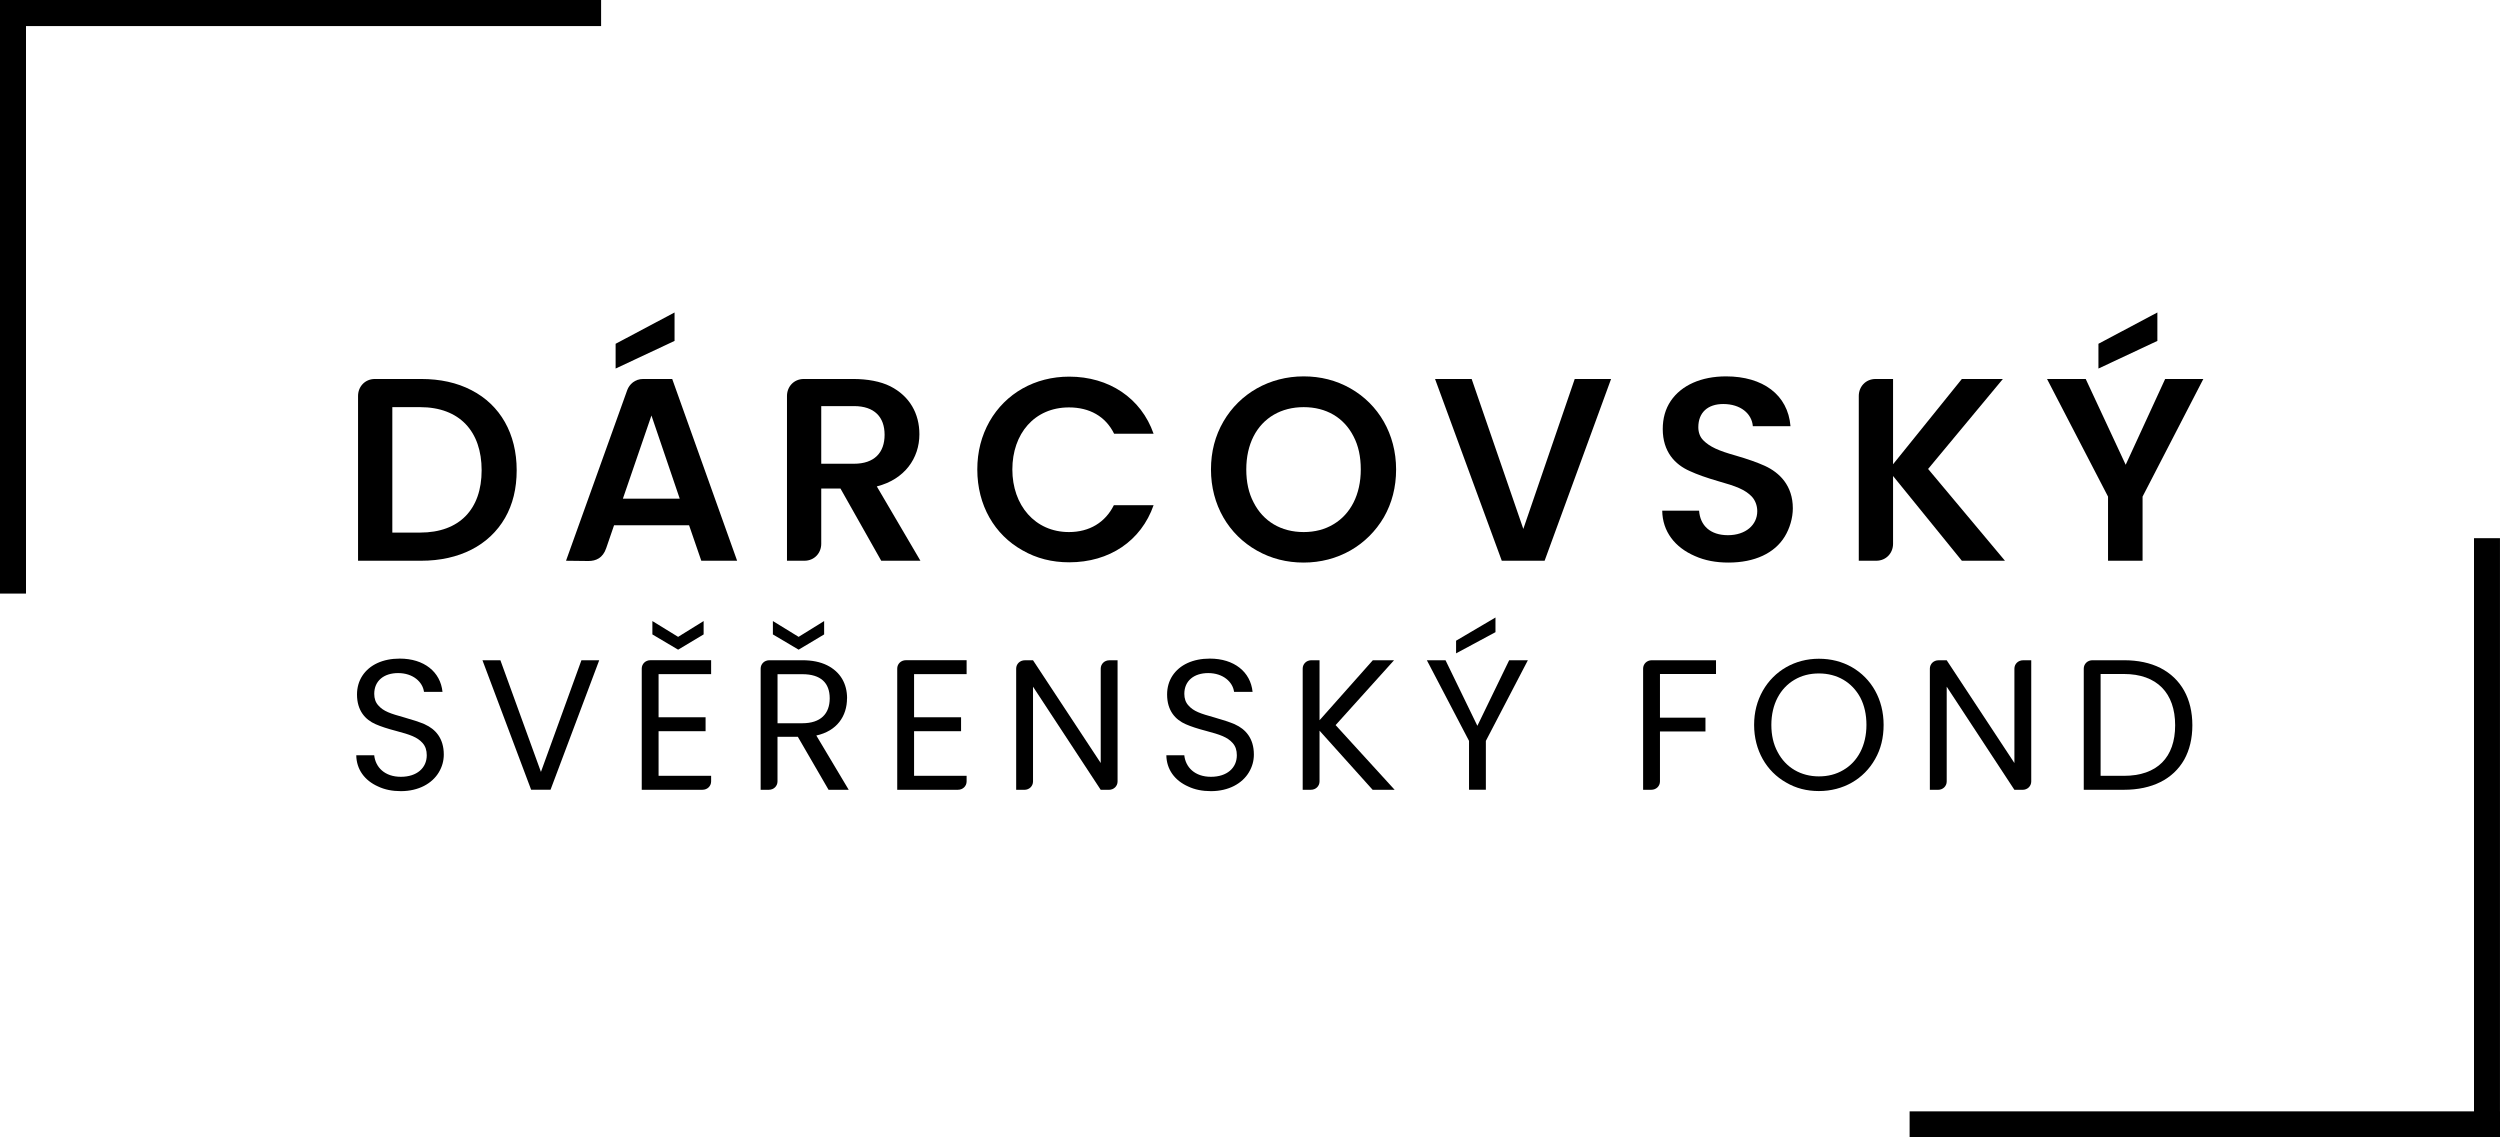
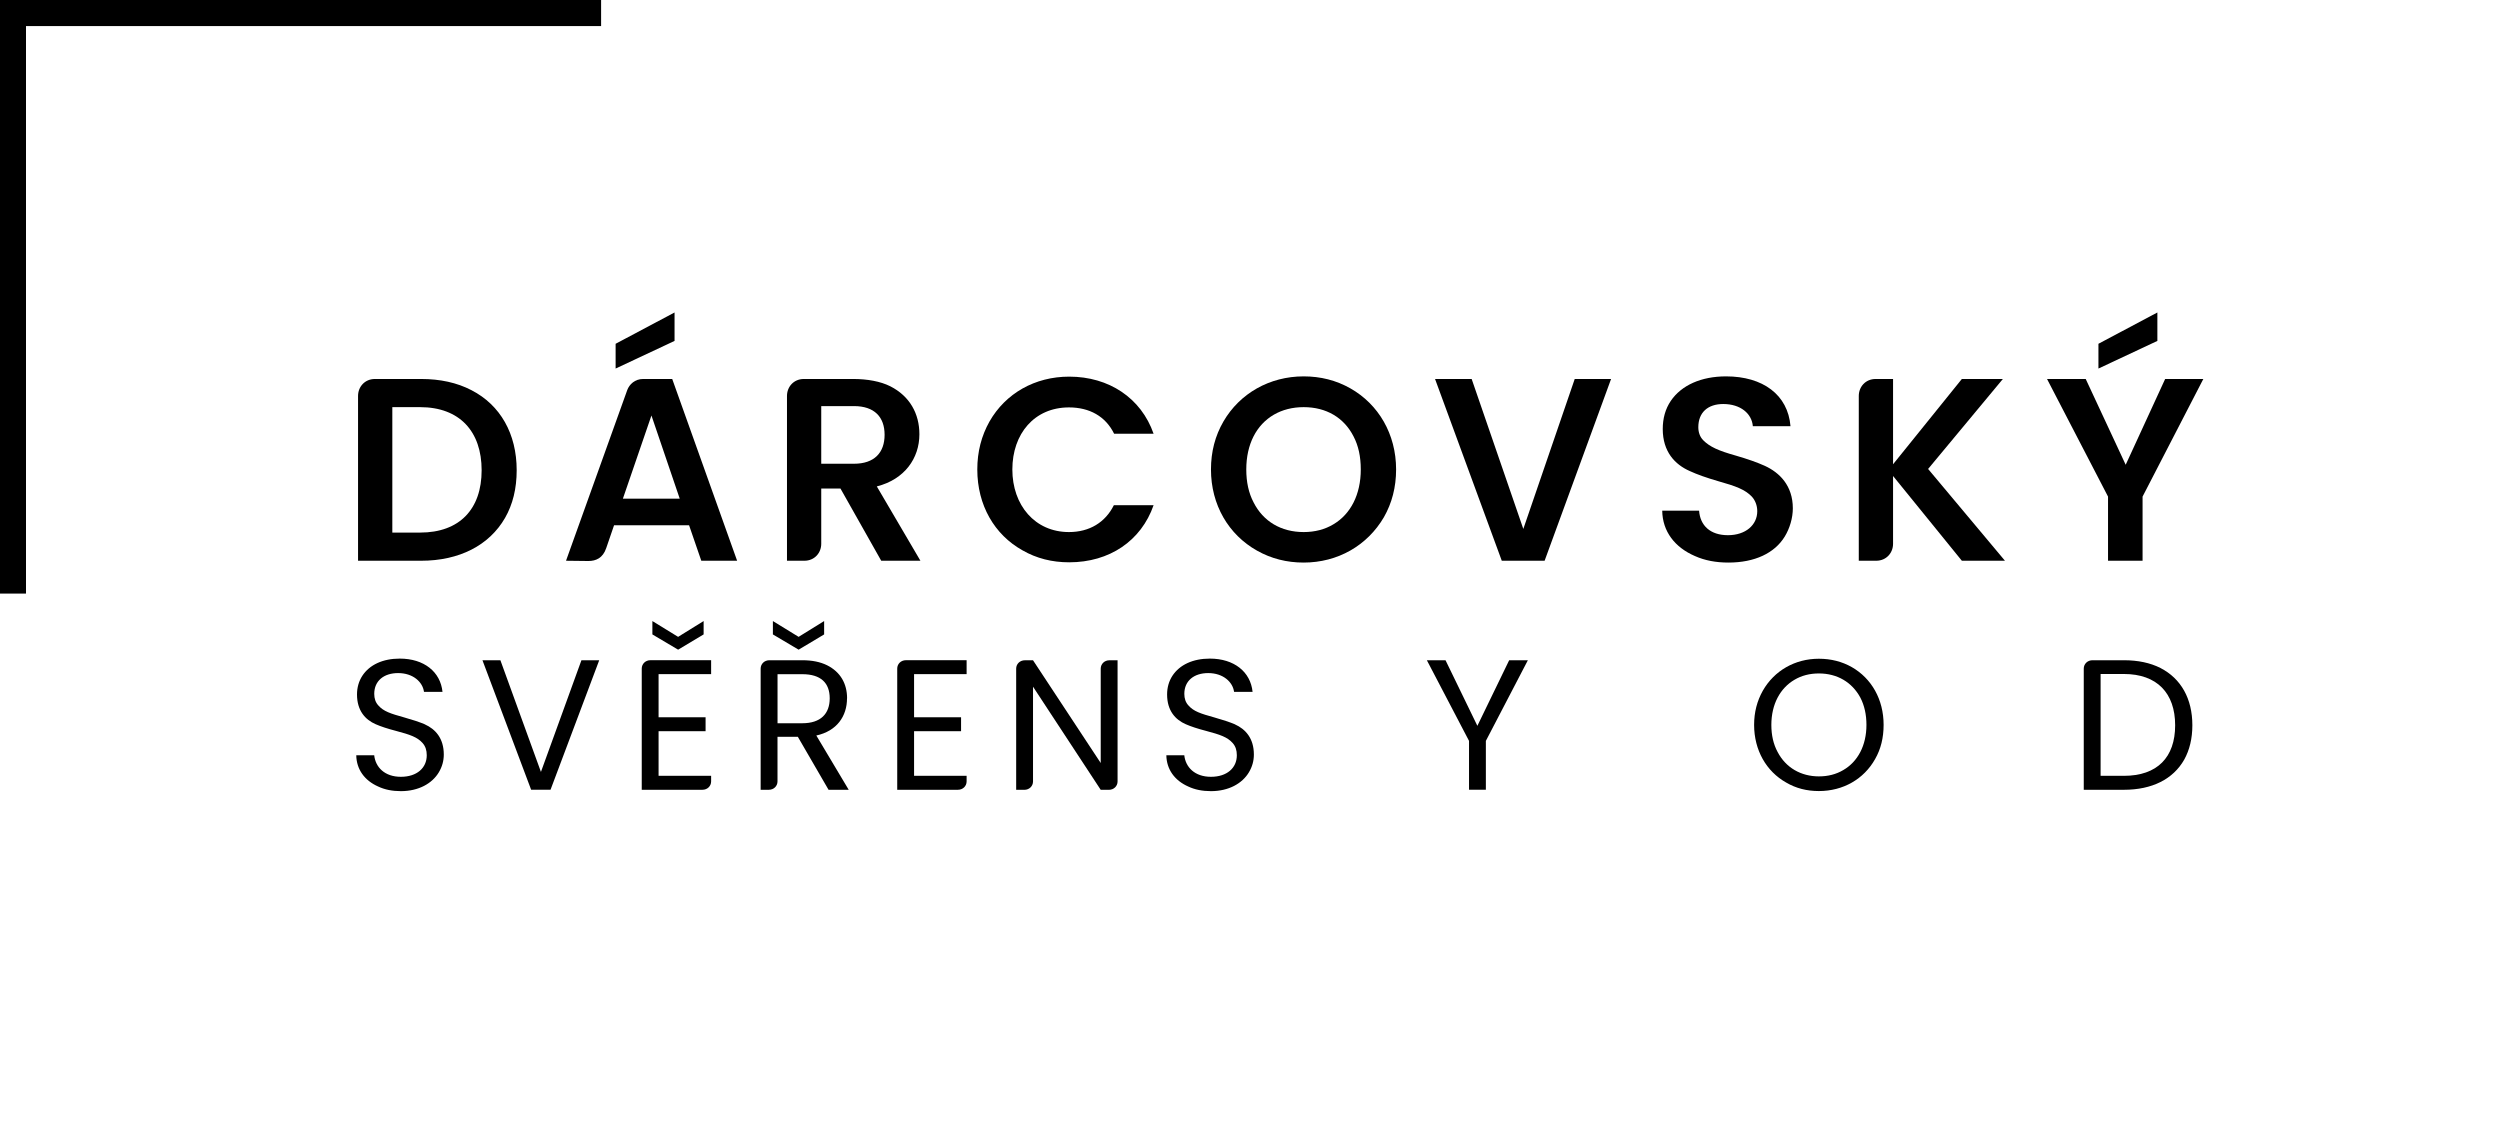
<svg xmlns="http://www.w3.org/2000/svg" width="211" height="96" viewBox="0 0 211 96" fill="none">
  <g clip-path="url(#clip0_361_155)">
    <path d="M30.219 33.417C30.219 32.647 30.789 31.986 31.644 31.986H35.544C37.144 31.986 38.568 32.294 39.795 32.933C42.228 34.187 43.608 36.608 43.608 39.69C43.608 41.231 43.28 42.573 42.622 43.718C41.286 46.029 38.766 47.327 35.544 47.327H30.219V33.417ZM35.457 44.95C38.788 44.95 40.65 42.969 40.65 39.69C40.65 36.41 38.788 34.363 35.457 34.363H33.112V44.95H35.457Z" fill="black" />
    <path d="M47.772 47.327L52.944 32.91C53.119 32.448 53.579 31.986 54.281 31.986H56.735L62.213 47.327H59.189L58.159 44.334H51.826L51.169 46.249C50.884 47.107 50.292 47.349 49.657 47.349L47.772 47.327ZM51.958 29.015L56.932 26.373V28.773L51.958 31.106V29.015ZM57.37 42.089L54.982 35.068L52.571 42.089H57.37Z" fill="black" />
    <path d="M66.421 33.417C66.421 32.647 66.991 31.986 67.845 31.986H72.009C73.192 31.986 74.31 32.184 75.142 32.603C76.786 33.439 77.597 34.914 77.597 36.653C77.597 38.677 76.348 40.46 74.003 41.054L77.684 47.327H74.376L70.935 41.231H69.313V45.897C69.313 46.667 68.744 47.327 67.889 47.327H66.421V33.417ZM72.075 39.14C73.806 39.14 74.66 38.193 74.66 36.697C74.66 35.2 73.806 34.275 72.075 34.275H69.313V39.14H72.075Z" fill="black" />
    <path d="M86.297 46.447C83.93 45.126 82.484 42.639 82.484 39.624C82.484 38.127 82.834 36.784 83.514 35.574C84.872 33.197 87.349 31.788 90.241 31.788C93.594 31.788 96.311 33.593 97.363 36.608H94.032C93.309 35.134 91.95 34.385 90.219 34.385C87.305 34.385 85.442 36.608 85.442 39.624C85.442 42.639 87.349 44.906 90.219 44.906C91.95 44.906 93.287 44.092 94.01 42.639H97.363C96.311 45.654 93.638 47.459 90.241 47.459C88.795 47.459 87.48 47.129 86.297 46.447Z" fill="black" />
    <path d="M106.085 46.469C103.696 45.126 102.206 42.617 102.206 39.624C102.206 38.127 102.557 36.784 103.258 35.574C104.639 33.197 107.159 31.766 110.029 31.766C111.454 31.766 112.769 32.096 113.974 32.779C116.34 34.121 117.831 36.63 117.831 39.624C117.831 41.12 117.48 42.463 116.801 43.652C115.398 46.051 112.9 47.481 110.029 47.481C108.605 47.481 107.29 47.151 106.085 46.469ZM112.549 44.246C113.996 43.388 114.85 41.737 114.85 39.624C114.85 38.545 114.653 37.621 114.237 36.828C113.426 35.244 111.936 34.363 110.029 34.363C109.087 34.363 108.232 34.583 107.509 35.002C106.041 35.86 105.186 37.489 105.186 39.624C105.186 40.68 105.384 41.605 105.8 42.397C106.611 44.004 108.123 44.906 110.029 44.906C110.972 44.906 111.826 44.686 112.549 44.246Z" fill="black" />
    <path d="M121.118 31.986H124.208L128.568 44.642L132.907 31.986H135.975L130.365 47.327H126.75L121.118 31.986Z" fill="black" />
    <path d="M143.053 46.931C141.366 46.205 140.314 44.862 140.292 43.101H143.404C143.492 44.356 144.346 45.17 145.837 45.17C147.327 45.17 148.313 44.312 148.313 43.145C148.313 42.661 148.137 42.221 147.853 41.913C147.283 41.319 146.516 41.032 145.026 40.614C144.04 40.328 143.229 40.042 142.615 39.756C141.366 39.206 140.336 38.127 140.336 36.212C140.336 35.31 140.555 34.517 141.015 33.835C141.914 32.514 143.579 31.766 145.683 31.766C148.773 31.766 150.899 33.307 151.118 35.97H147.94C147.853 34.914 146.91 34.099 145.442 34.099C144.127 34.099 143.338 34.825 143.338 36.058C143.338 36.476 143.47 36.873 143.755 37.159C144.303 37.709 145.026 38.039 146.516 38.457C147.502 38.743 148.313 39.029 148.948 39.316C150.197 39.888 151.315 40.988 151.315 42.903C151.315 43.718 151.052 44.598 150.636 45.28C149.781 46.689 148.094 47.481 145.88 47.481C144.828 47.481 143.886 47.305 143.053 46.931Z" fill="black" />
    <path d="M156.881 33.417C156.881 32.647 157.451 31.986 158.305 31.986H159.774V39.184L165.581 31.986H169.043L162.732 39.58L169.219 47.327H165.581L159.774 40.174V45.897C159.774 46.667 159.204 47.327 158.349 47.327H156.881V33.417Z" fill="black" />
    <path d="M177.918 41.913L172.769 31.986H176.034L179.408 39.227L182.739 31.986H185.961L180.833 41.913V47.327H177.918V41.913ZM177.108 29.015L182.082 26.373V28.773L177.108 31.106V29.015Z" fill="black" />
    <path d="M35.865 61.136C35.426 60.949 34.849 60.759 34.131 60.555C32.945 60.225 32.367 60.038 31.928 59.535C31.696 59.284 31.586 58.954 31.586 58.563C31.586 57.449 32.413 56.808 33.599 56.808C34.865 56.808 35.676 57.562 35.785 58.393H37.347C37.174 56.698 35.785 55.586 33.739 55.586C32.317 55.586 31.194 56.104 30.584 57.031C30.288 57.485 30.131 58.019 30.131 58.616C30.131 59.98 30.833 60.748 31.709 61.125C32.131 61.312 32.709 61.502 33.427 61.689C34.599 62.002 35.224 62.206 35.676 62.723C35.908 62.99 36.018 63.32 36.018 63.744C36.018 64.811 35.191 65.562 33.832 65.562C32.474 65.562 31.693 64.762 31.583 63.744H30.069C30.085 64.935 30.773 65.876 31.912 66.38C32.474 66.647 33.114 66.773 33.832 66.773C35.331 66.773 36.47 66.129 37.034 65.188C37.316 64.718 37.456 64.217 37.456 63.683C37.456 62.302 36.739 61.535 35.865 61.141V61.136Z" fill="black" />
    <path d="M45.655 65.15L42.233 55.724H40.719L44.828 66.655H46.465L50.574 55.724H49.073L45.655 65.15Z" fill="black" />
    <path d="M54.163 56.431V66.657H59.285C59.707 66.657 60.019 66.344 60.019 65.95V65.48H55.584V61.716H59.551V60.539H55.584V56.899H60.019V55.721H54.897C54.475 55.721 54.163 56.035 54.163 56.428V56.431Z" fill="black" />
    <path d="M71.494 58.94C71.494 57.702 70.932 56.712 69.806 56.148C69.228 55.864 68.541 55.724 67.714 55.724H64.933C64.512 55.724 64.199 56.038 64.199 56.431V66.658H64.887C65.309 66.658 65.621 66.344 65.621 65.951V62.187H67.338L69.93 66.658H71.631L68.897 62.077C70.631 61.7 71.488 60.445 71.488 58.94H71.494ZM65.624 61.042V56.902H67.716C69.278 56.902 70.028 57.639 70.028 58.94C70.028 60.242 69.264 61.042 67.716 61.042H65.624Z" fill="black" />
    <path d="M75.726 56.431V66.657H80.848C81.27 66.657 81.582 66.344 81.582 65.95V65.48H77.148V61.716H81.114V60.539H77.148V56.899H81.582V55.721H76.46C76.038 55.721 75.726 56.035 75.726 56.428V56.431Z" fill="black" />
    <path d="M92.901 56.431V64.399L87.187 55.727H86.499C86.078 55.727 85.765 56.041 85.765 56.434V66.661H86.453C86.875 66.661 87.187 66.347 87.187 65.954V57.956L92.901 66.661H93.588C94.01 66.661 94.323 66.347 94.323 65.954V55.727H93.635C93.213 55.727 92.901 56.041 92.901 56.434V56.431Z" fill="black" />
    <path d="M104.236 61.136C103.798 60.949 103.22 60.759 102.502 60.555C101.316 60.225 100.738 60.038 100.3 59.535C100.067 59.284 99.957 58.954 99.957 58.563C99.957 57.449 100.784 56.808 101.971 56.808C103.236 56.808 104.047 57.562 104.156 58.393H105.718C105.545 56.698 104.156 55.586 102.11 55.586C100.689 55.586 99.566 56.104 98.955 57.031C98.659 57.485 98.503 58.019 98.503 58.616C98.503 59.98 99.204 60.748 100.08 61.125C100.502 61.312 101.08 61.502 101.798 61.689C102.97 62.002 103.595 62.206 104.047 62.723C104.28 62.99 104.389 63.32 104.389 63.744C104.389 64.811 103.562 65.562 102.203 65.562C100.845 65.562 100.064 64.762 99.954 63.744H98.44C98.456 64.935 99.144 65.876 100.283 66.38C100.845 66.647 101.486 66.773 102.203 66.773C103.702 66.773 104.841 66.129 105.405 65.188C105.688 64.718 105.827 64.217 105.827 63.683C105.827 62.302 105.11 61.535 104.236 61.141V61.136Z" fill="black" />
-     <path d="M117.664 55.724H115.867L111.369 60.789V55.724H110.681C110.259 55.724 109.947 56.038 109.947 56.431V66.658H110.635C111.057 66.658 111.369 66.344 111.369 65.951V61.67L115.85 66.658H117.707L112.725 61.199L117.658 55.724H117.664Z" fill="black" />
-     <path d="M126.218 52.117L122.893 54.076V55.144L126.218 53.355V52.117Z" fill="black" />
    <path d="M124.69 61.26L122.002 55.724H120.427L123.986 62.531V66.655H125.407V62.531L128.952 55.724H127.374L124.69 61.26Z" fill="black" />
-     <path d="M138.679 56.431V66.658H139.366C139.788 66.658 140.101 66.344 140.101 65.951V61.733H143.941V60.572H140.101V56.885H144.831V55.724H139.413C138.991 55.724 138.679 56.038 138.679 56.431Z" fill="black" />
    <path d="M156.292 56.305C155.465 55.834 154.528 55.598 153.512 55.598C151.498 55.598 149.748 56.602 148.781 58.297C148.296 59.16 148.047 60.115 148.047 61.183C148.047 63.315 149.077 65.103 150.748 66.044C151.575 66.531 152.496 66.765 153.512 66.765C155.558 66.765 157.306 65.761 158.259 64.066C158.744 63.219 158.977 62.261 158.977 61.18C158.977 59.031 157.96 57.259 156.289 56.302H156.292V56.305ZM155.574 64.993C154.966 65.354 154.279 65.527 153.515 65.527C152 65.527 150.721 64.79 150.033 63.472C149.674 62.814 149.502 62.044 149.502 61.183C149.502 59.427 150.252 58.077 151.455 57.372C152.063 57.012 152.75 56.839 153.515 56.839C155.059 56.839 156.309 57.576 157.013 58.877C157.355 59.535 157.528 60.305 157.528 61.183C157.528 62.924 156.793 64.289 155.574 64.993Z" fill="black" />
-     <path d="M170.016 56.431V64.399L164.302 55.727H163.614C163.192 55.727 162.88 56.041 162.88 56.434V66.661H163.568C163.989 66.661 164.302 66.347 164.302 65.954V57.956L170.016 66.661H170.703C171.125 66.661 171.437 66.347 171.437 65.954V55.727H170.75C170.328 55.727 170.016 56.041 170.016 56.434V56.431Z" fill="black" />
    <path d="M182.35 56.382C181.477 55.941 180.447 55.724 179.258 55.724H176.604C176.182 55.724 175.869 56.038 175.869 56.431V66.658H179.258C181.633 66.658 183.41 65.763 184.347 64.115C184.799 63.301 185.035 62.327 185.035 61.213C185.035 58.971 184.082 57.276 182.348 56.382H182.35ZM179.258 65.48H177.291V56.885H179.258C182.052 56.885 183.583 58.5 183.583 61.213C183.583 63.926 182.068 65.48 179.258 65.48Z" fill="black" />
    <path d="M59.386 53.545V52.417L57.233 53.751L55.061 52.417V53.545L57.233 54.833L59.386 53.545Z" fill="black" />
    <path d="M69.557 53.545V52.417L67.404 53.751L65.232 52.417V53.545L67.404 54.833L69.557 53.545Z" fill="black" />
    <path d="M50.733 0H0V2.201V50.098H2.194V2.201H50.733V0Z" fill="black" />
-     <path d="M210.997 93.799V45.423H208.806V93.799H161.171V96H211V93.799H210.997Z" fill="black" />
  </g>
  <defs>
    <clipPath id="clip0_361_155">
      <rect width="211" height="96" fill="white" />
    </clipPath>
  </defs>
</svg>